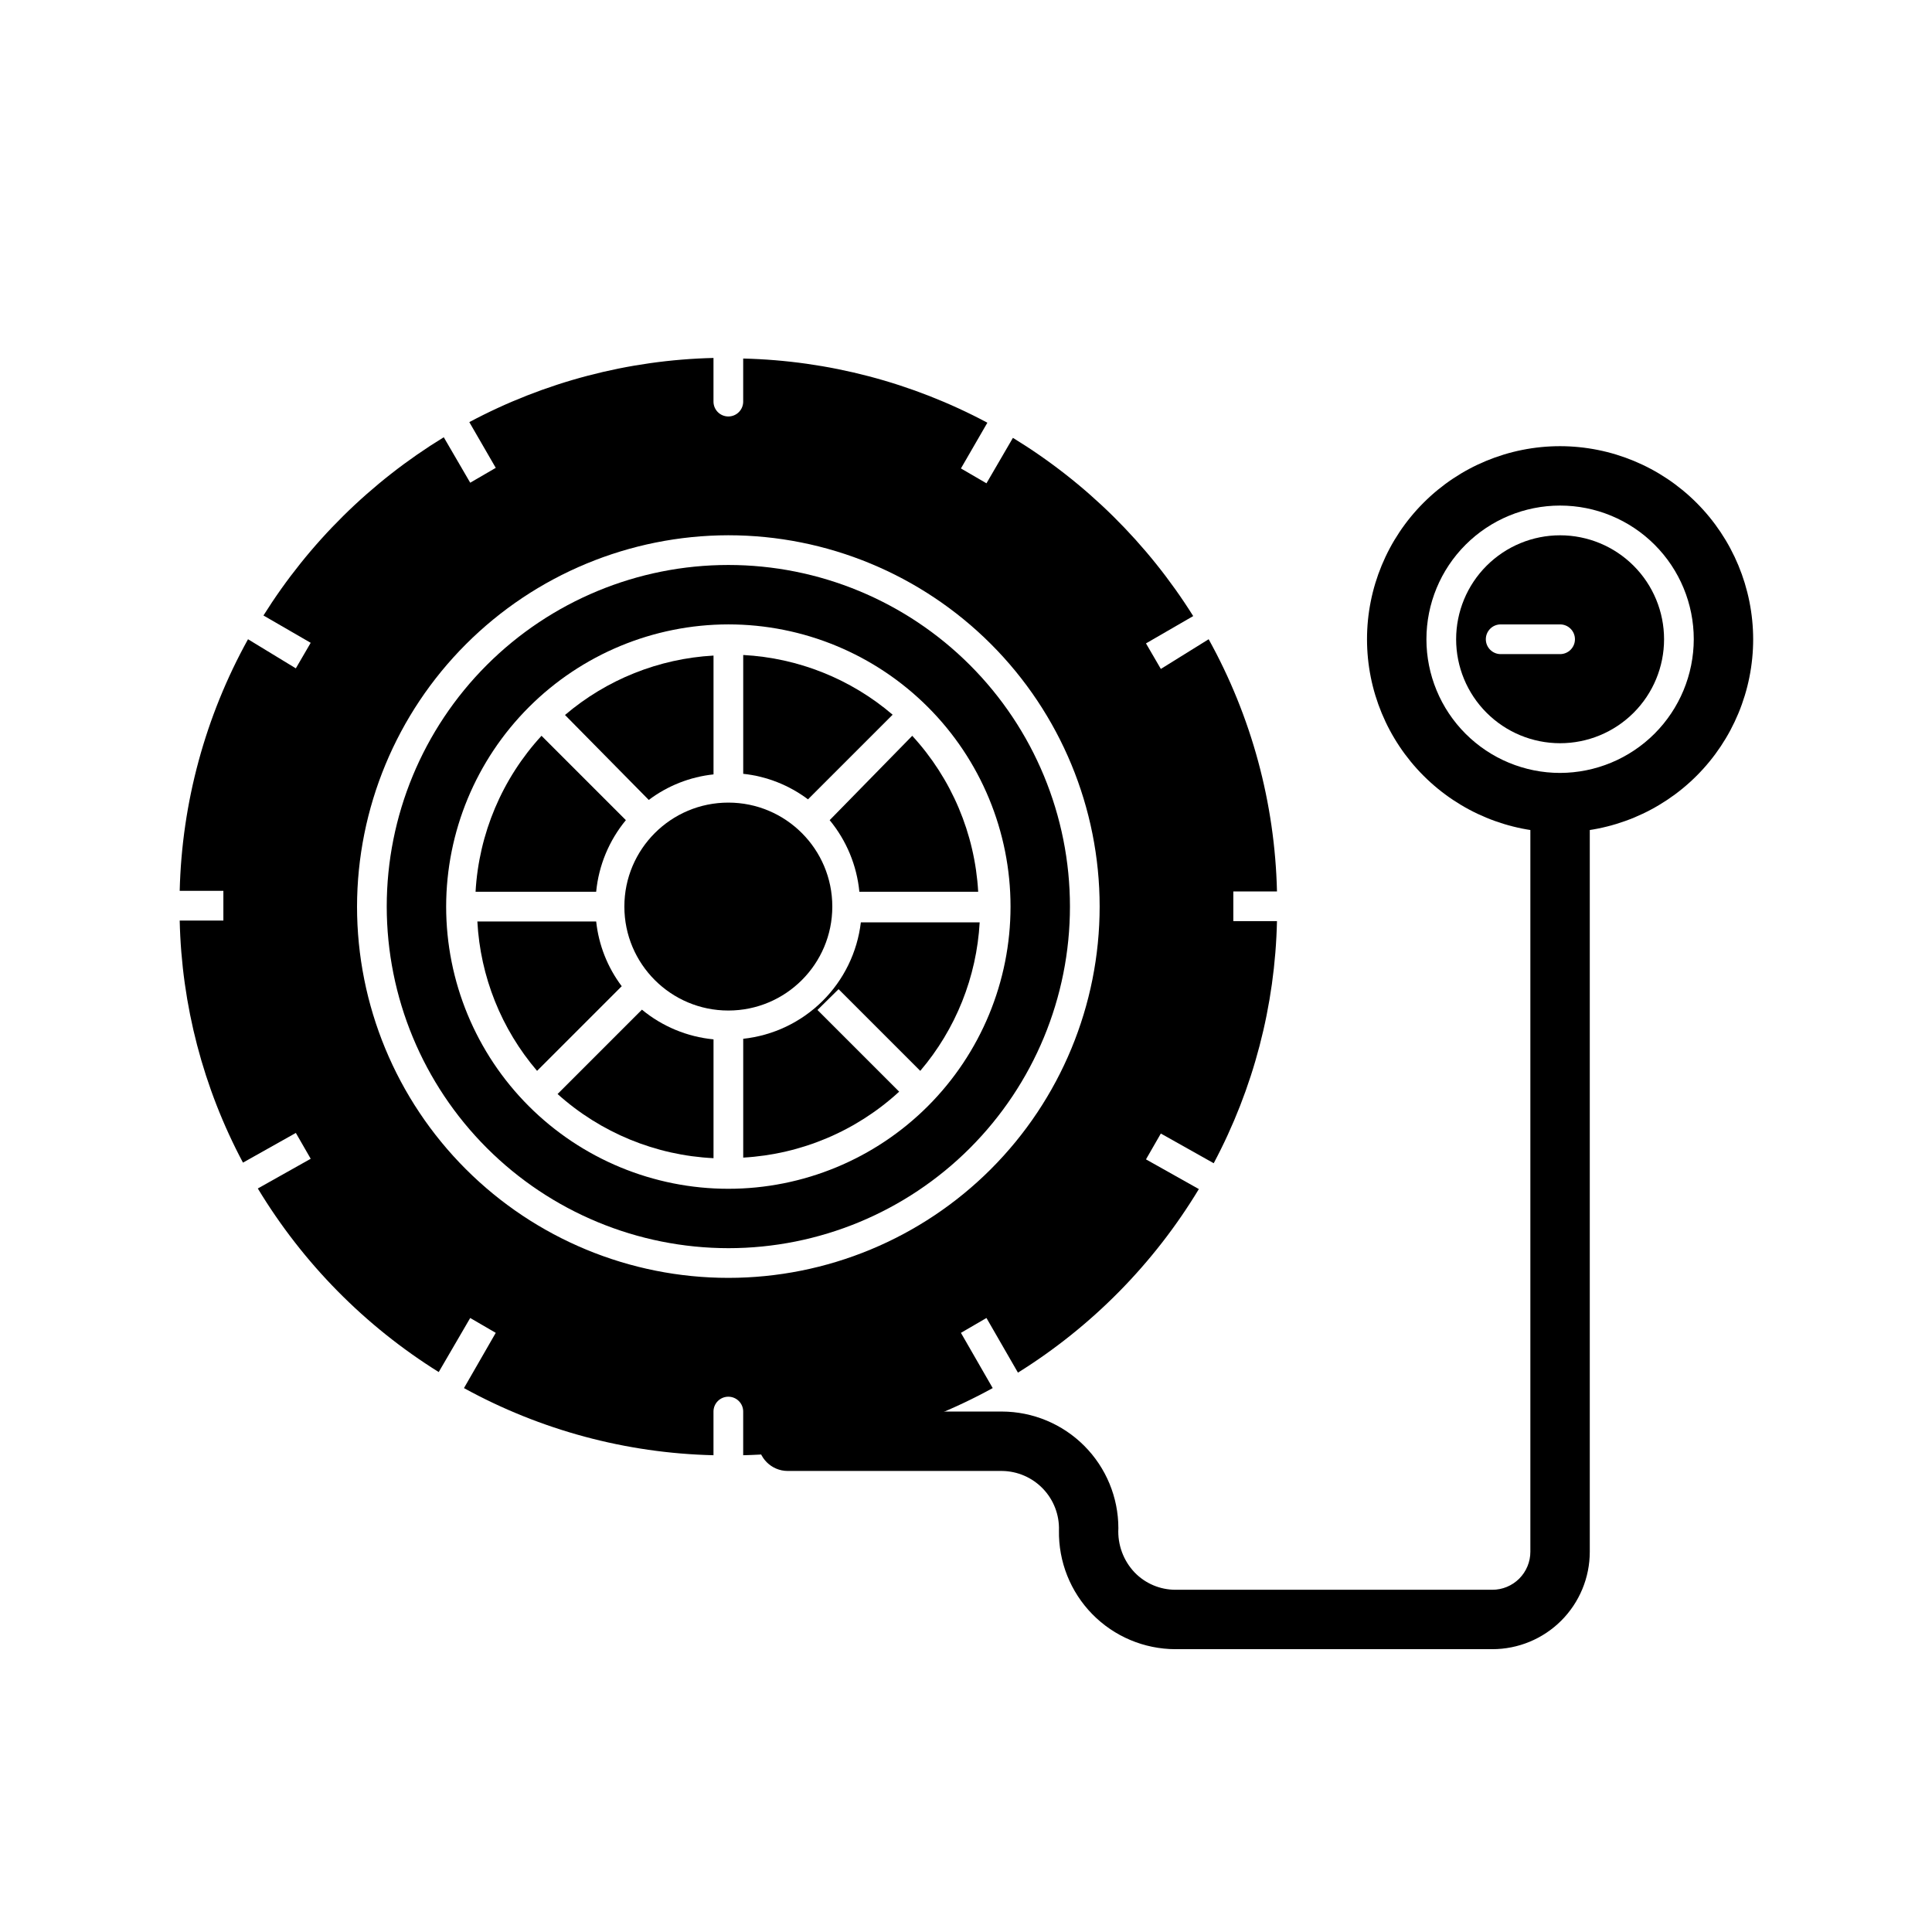
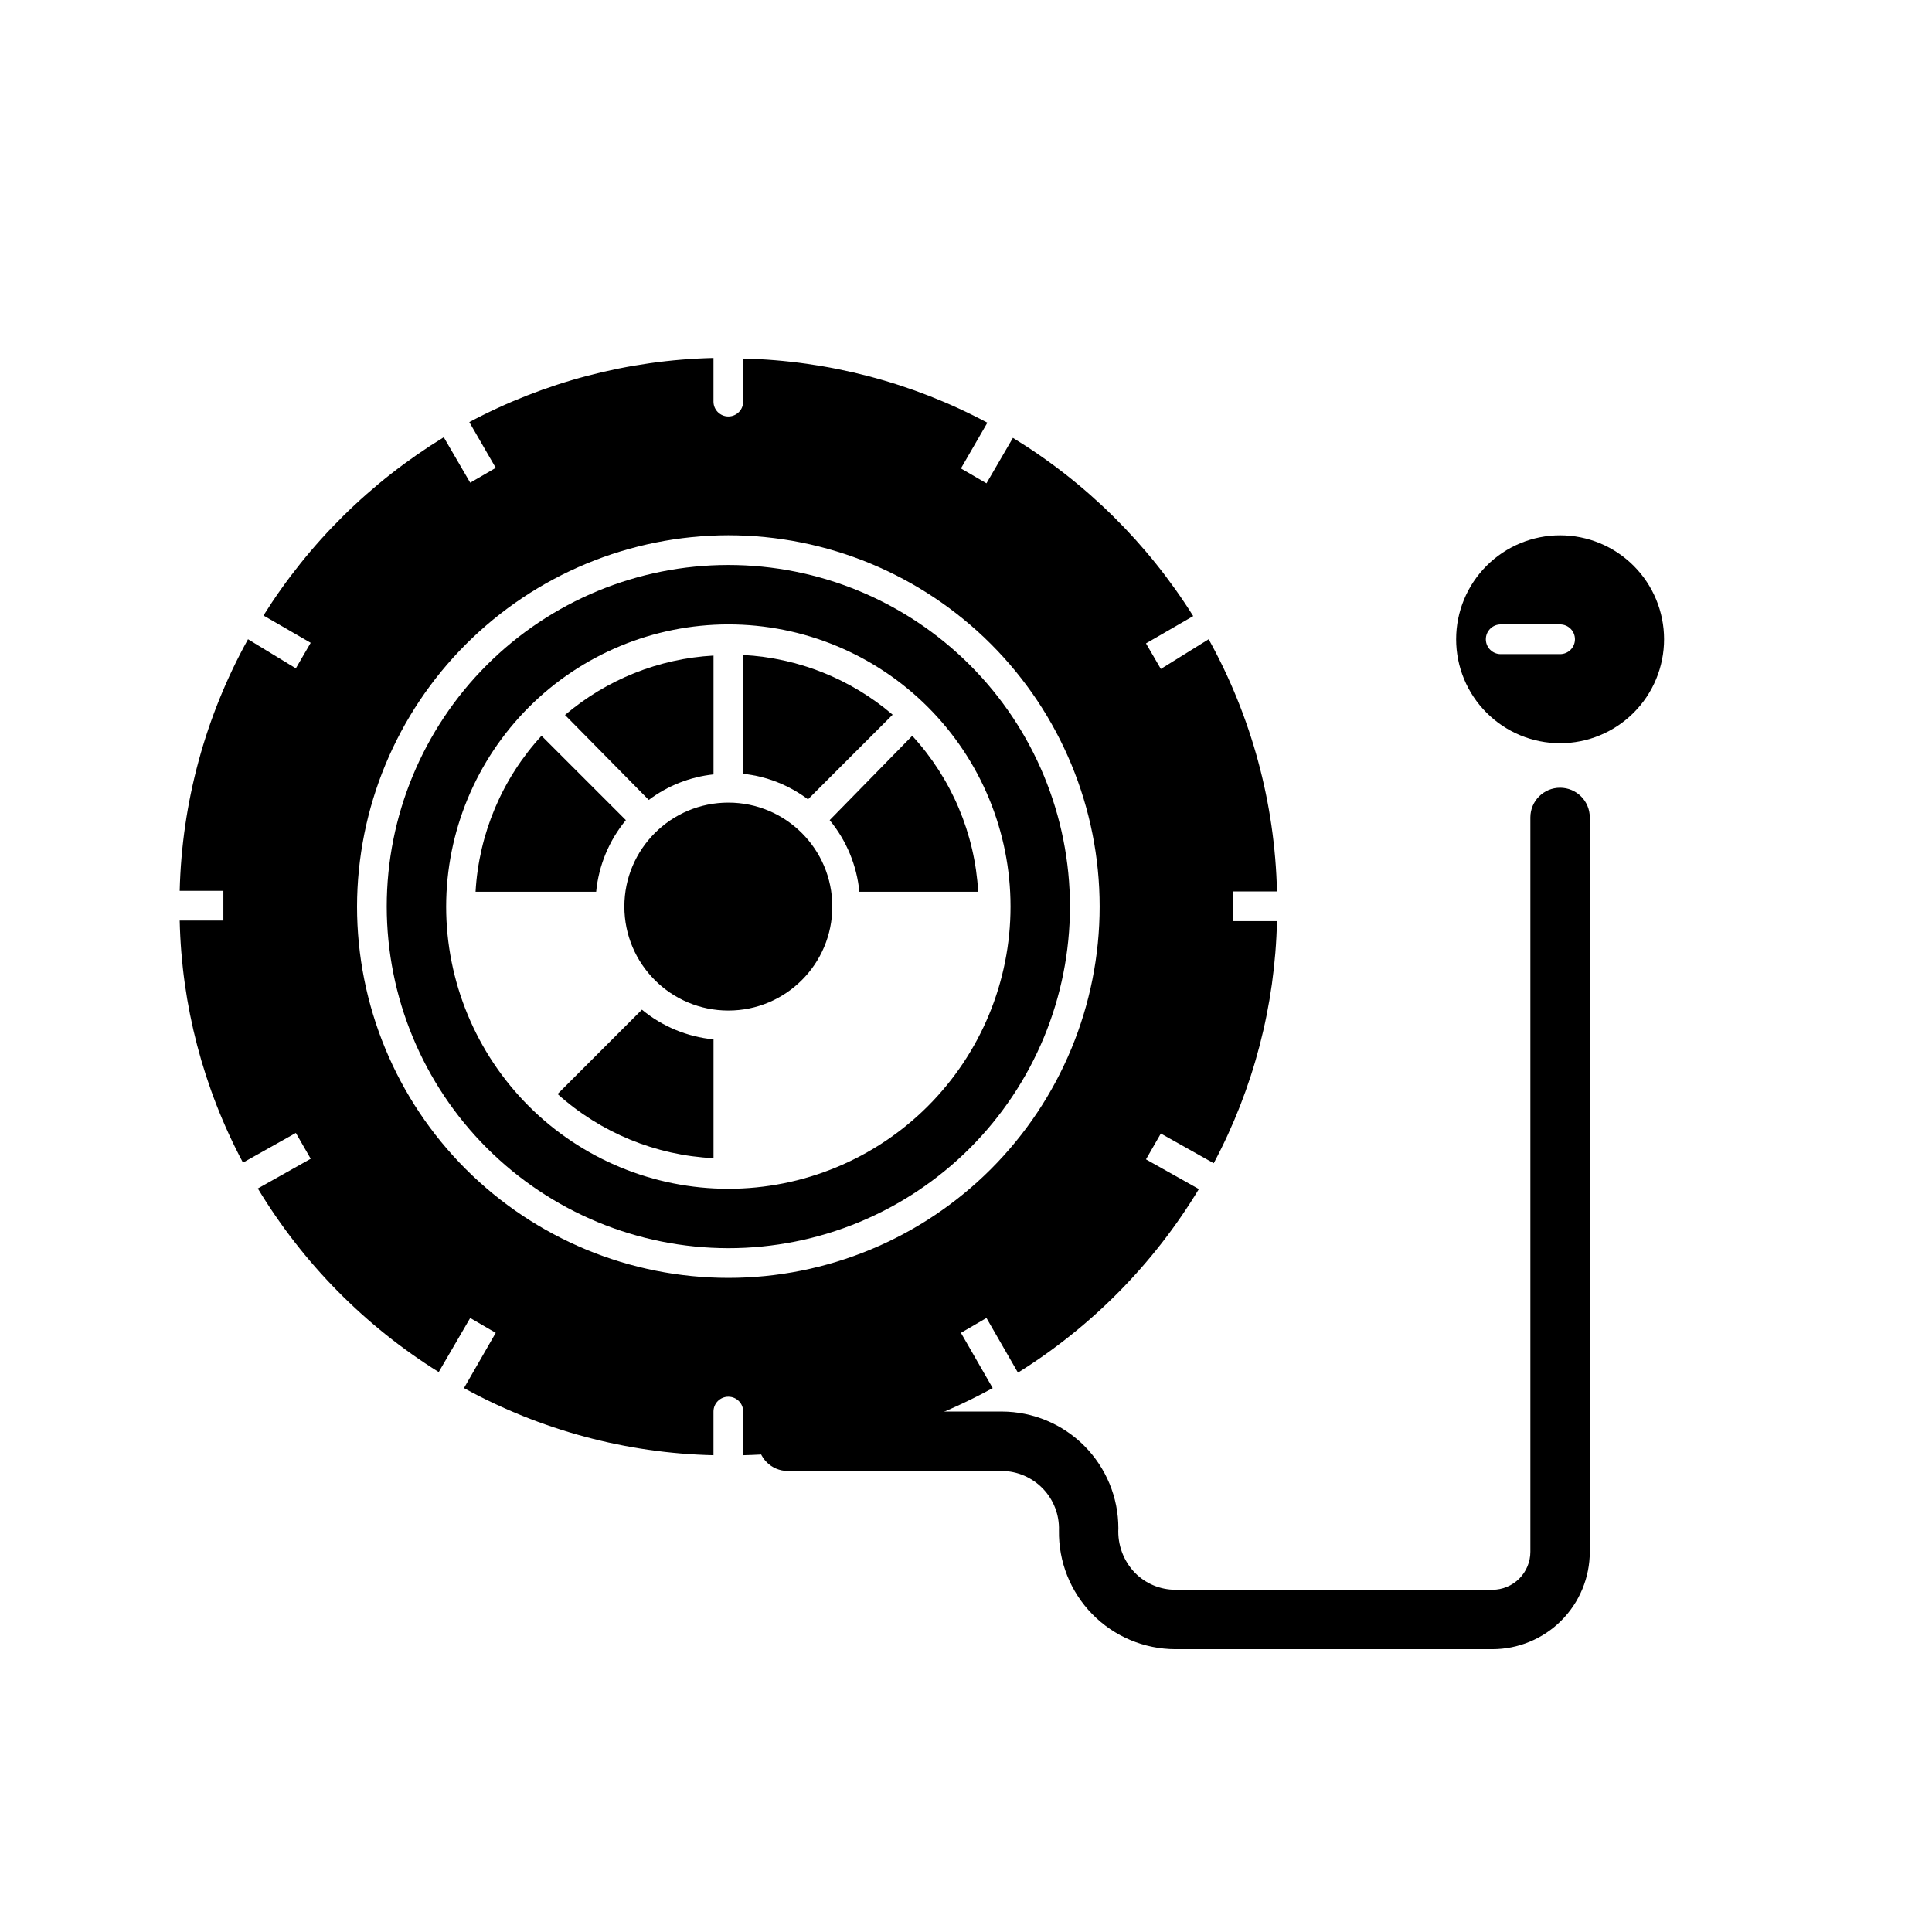
<svg xmlns="http://www.w3.org/2000/svg" fill="#000000" width="800px" height="800px" version="1.1" viewBox="144 144 512 512">
  <g>
-     <path d="m557.44 262.24c-13.57 0-26.582 5.391-36.18 14.988-9.598 9.594-14.988 22.609-14.988 36.18s5.391 26.586 14.988 36.18c9.598 9.598 22.609 14.988 36.18 14.988s26.586-5.391 36.184-14.988c9.594-9.594 14.984-22.609 14.984-36.18-0.02-13.562-5.418-26.566-15.008-36.16-9.59-9.59-22.594-14.988-36.16-15.008zm0 86.594c-9.395 0-18.402-3.734-25.047-10.379-6.644-6.641-10.375-15.652-10.375-25.047s3.731-18.406 10.375-25.047c6.644-6.644 15.652-10.379 25.047-10.379 9.398 0 18.406 3.734 25.051 10.379 6.644 6.641 10.375 15.652 10.375 25.047-0.02 9.387-3.762 18.387-10.398 25.027-6.641 6.637-15.637 10.375-25.027 10.398z" />
    <path d="m333.09 450.93v-31.488c-6.969-0.672-13.574-3.414-18.973-7.871l-22.355 22.355c11.406 10.262 26.004 16.266 41.328 17.004z" />
    <path d="m315.93 355.99c5.004-3.766 10.934-6.106 17.16-6.769v-31.488c-14.488 0.805-28.312 6.336-39.359 15.746z" />
    <path d="m557.44 285.86c-7.305 0-14.312 2.902-19.48 8.07-5.168 5.164-8.07 12.172-8.07 19.48s2.902 14.316 8.07 19.48c5.168 5.168 12.176 8.07 19.48 8.07 7.309 0 14.316-2.902 19.484-8.07 5.168-5.164 8.07-12.172 8.07-19.48s-2.902-14.316-8.07-19.48c-5.168-5.168-12.176-8.07-19.484-8.07zm0 31.488h-15.742c-2.176 0-3.938-1.766-3.938-3.938s1.762-3.938 3.938-3.938h15.742c2.176 0 3.938 1.766 3.938 3.938s-1.762 3.938-3.938 3.938z" />
    <path d="m364.57 384.25c0 15.219-12.336 27.551-27.551 27.551-15.219 0-27.555-12.332-27.555-27.551 0-15.215 12.336-27.551 27.555-27.551 15.215 0 27.551 12.336 27.551 27.551" />
-     <path d="m286.33 427.79 22.434-22.434c-3.766-5.004-6.106-10.934-6.769-17.16h-31.488c0.773 14.578 6.336 28.496 15.824 39.594z" />
    <path d="m340.96 317.58v31.488c6.227 0.664 12.16 3.004 17.164 6.769l22.434-22.434c-11.098-9.488-25.016-15.051-39.598-15.824z" />
-     <path d="m340.96 419.29v31.488c15.383-0.871 29.988-7.047 41.328-17.477l-21.648-21.648 5.59-5.512 21.648 21.648c9.41-11.043 14.941-24.871 15.746-39.359h-31.488c-0.938 7.914-4.527 15.277-10.191 20.883-5.664 5.606-13.062 9.121-20.984 9.977z" />
    <path d="m363.87 361.35c4.457 5.398 7.195 12.004 7.871 18.973h31.488c-0.871-15.383-7.047-29.988-17.477-41.328z" />
    <path d="m301.99 380.32c0.672-6.969 3.414-13.574 7.871-18.973l-22.355-22.355c-10.43 11.34-16.605 25.945-17.477 41.328z" />
    <path d="m337.02 474.78c24.008 0 47.035-9.535 64.012-26.512 16.977-16.98 26.516-40.004 26.516-64.016 0-24.008-9.539-47.035-26.516-64.012-16.977-16.977-40.004-26.516-64.012-26.516-24.012 0-47.035 9.539-64.016 26.516-16.977 16.977-26.516 40.004-26.516 64.012 0.023 24.004 9.566 47.02 26.539 63.992s39.988 26.516 63.992 26.535zm0-165.31c19.832 0 38.855 7.879 52.879 21.906 14.023 14.023 21.902 33.047 21.902 52.879 0 19.836-7.879 38.855-21.902 52.883-14.023 14.023-33.047 21.902-52.879 21.902-19.836 0-38.855-7.879-52.883-21.902-14.023-14.027-21.902-33.047-21.902-52.883 0.02-19.828 7.906-38.836 21.926-52.855 14.02-14.023 33.031-21.906 52.859-21.93z" />
    <path d="m268.61 493.28 6.769 3.938-8.422 14.641c20.297 11.152 42.977 17.254 66.125 17.793v-11.574c0-2.172 1.762-3.934 3.938-3.934 2.172 0 3.934 1.762 3.934 3.934v11.574c23.152-0.539 45.832-6.641 66.125-17.793l-8.422-14.641 6.769-3.938 8.344 14.484c19.586-12.219 36.012-28.887 47.941-48.648l-14.012-7.871 3.938-6.848 14.012 7.871c10.527-19.781 16.27-41.754 16.766-64.156h-11.57v-7.871h11.57v-0.004c-0.543-23.414-6.754-46.344-18.105-66.832l-12.672 7.871-3.938-6.769 12.516-7.242c-12.062-19.227-28.418-35.395-47.781-47.23l-7.008 12.043-6.769-3.938 7.008-12.121c-19.949-10.641-42.109-16.465-64.711-17.004v11.414c0 2.176-1.762 3.938-3.934 3.938-2.176 0-3.938-1.762-3.938-3.938v-11.57c-22.602 0.539-44.762 6.363-64.707 17.004l7.008 12.121-6.769 3.938-7.008-12.043v-0.004c-19.367 11.84-35.723 28.008-47.785 47.234l12.516 7.242-3.938 6.769-12.672-7.715c-11.324 20.441-17.535 43.316-18.105 66.676h11.574v7.871h-11.574c0.5 22.402 6.242 44.379 16.77 64.156l14.012-7.871 3.938 6.848-14.012 7.871-0.004 0.004c11.934 19.762 28.359 36.43 47.941 48.648zm68.41-207.43c26.098 0 51.125 10.367 69.578 28.82 18.453 18.453 28.82 43.48 28.82 69.578s-10.367 51.125-28.82 69.578c-18.453 18.457-43.48 28.824-69.578 28.824-26.098 0-51.129-10.367-69.582-28.824-18.453-18.453-28.82-43.48-28.82-69.578 0.043-26.086 10.422-51.09 28.867-69.531 18.445-18.445 43.449-28.828 69.535-28.867z" />
    <path d="m539.49 581.05h-83.996c-8.289-0.02-16.223-3.363-22.023-9.281-5.801-5.922-8.98-13.922-8.836-22.207 0.129-4.106-1.402-8.086-4.246-11.047-2.844-2.965-6.762-4.656-10.867-4.695h-56.758c-4.348 0-7.871-3.527-7.871-7.875 0-4.348 3.523-7.871 7.871-7.871h56.758c8.191 0.023 16.039 3.289 21.824 9.09s9.035 13.656 9.035 21.848c-0.238 4.34 1.328 8.586 4.328 11.73 2.832 2.918 6.723 4.562 10.785 4.566h83.996c2.672 0 5.234-1.062 7.125-2.953 1.887-1.891 2.949-4.453 2.949-7.125v-194.6c0-4.348 3.523-7.871 7.871-7.871s7.875 3.523 7.875 7.871v194.6c0 6.848-2.723 13.414-7.562 18.258-4.844 4.844-11.41 7.562-18.258 7.562z" />
  </g>
</svg>